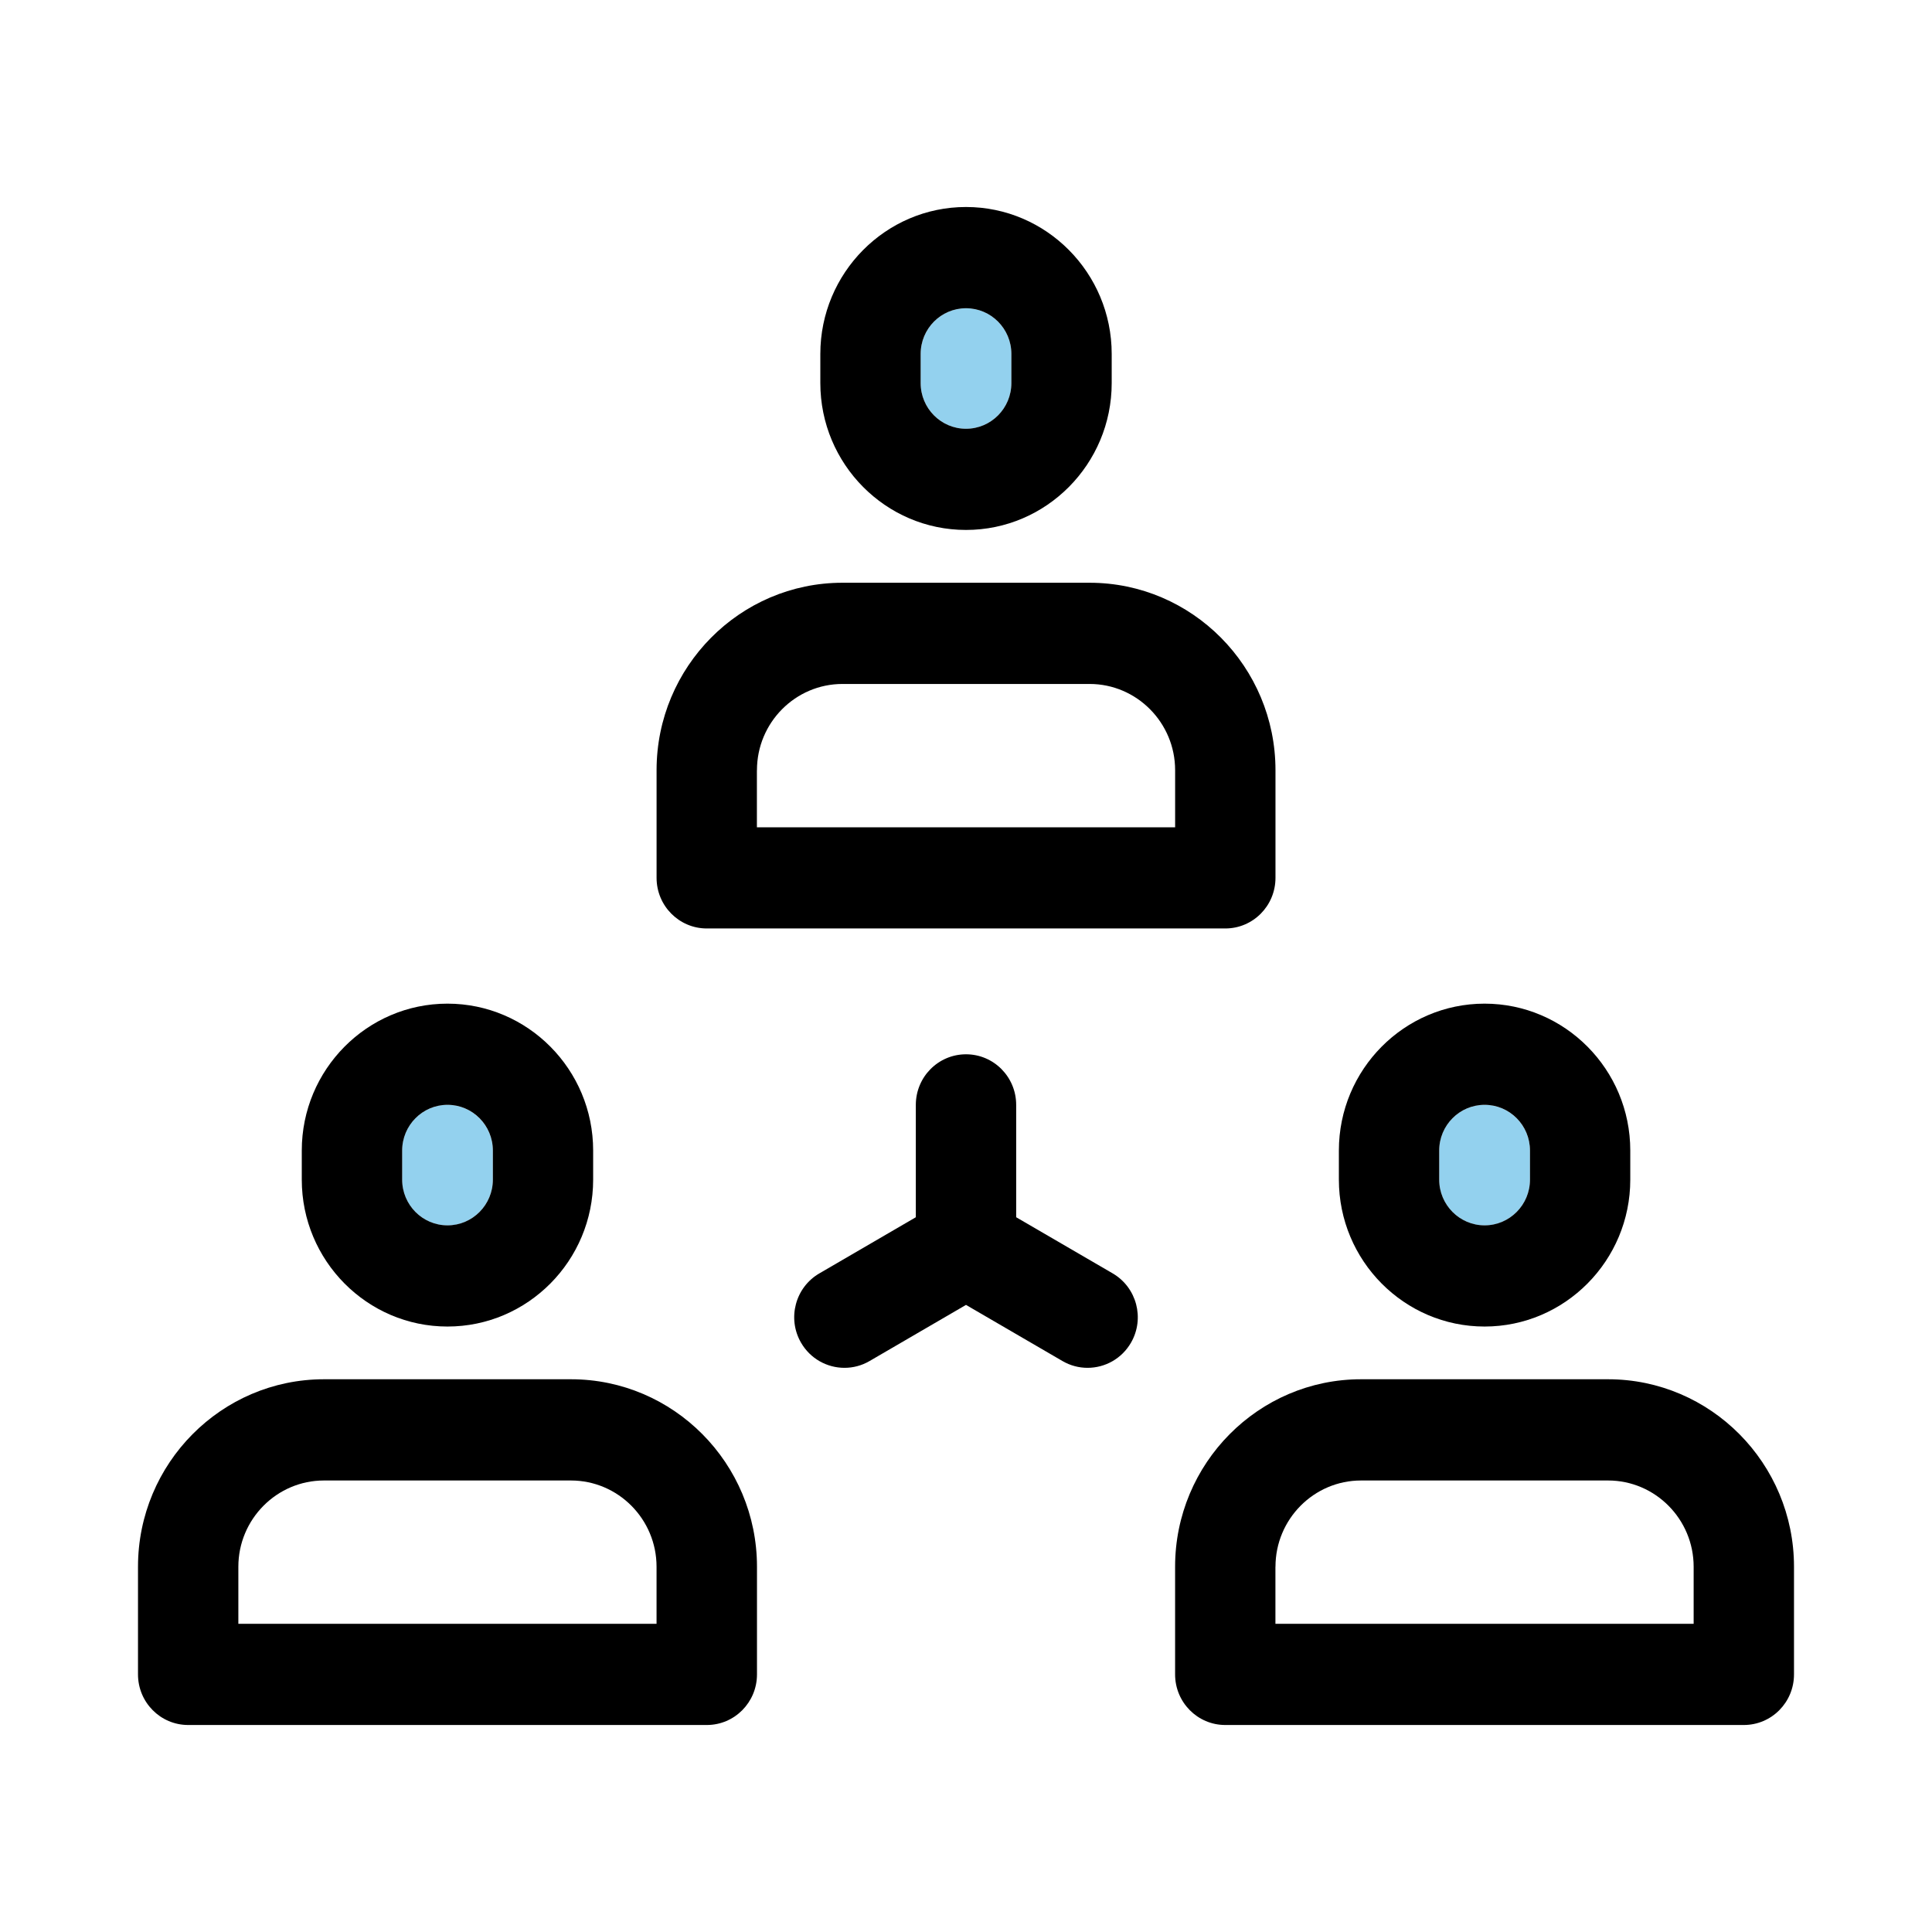
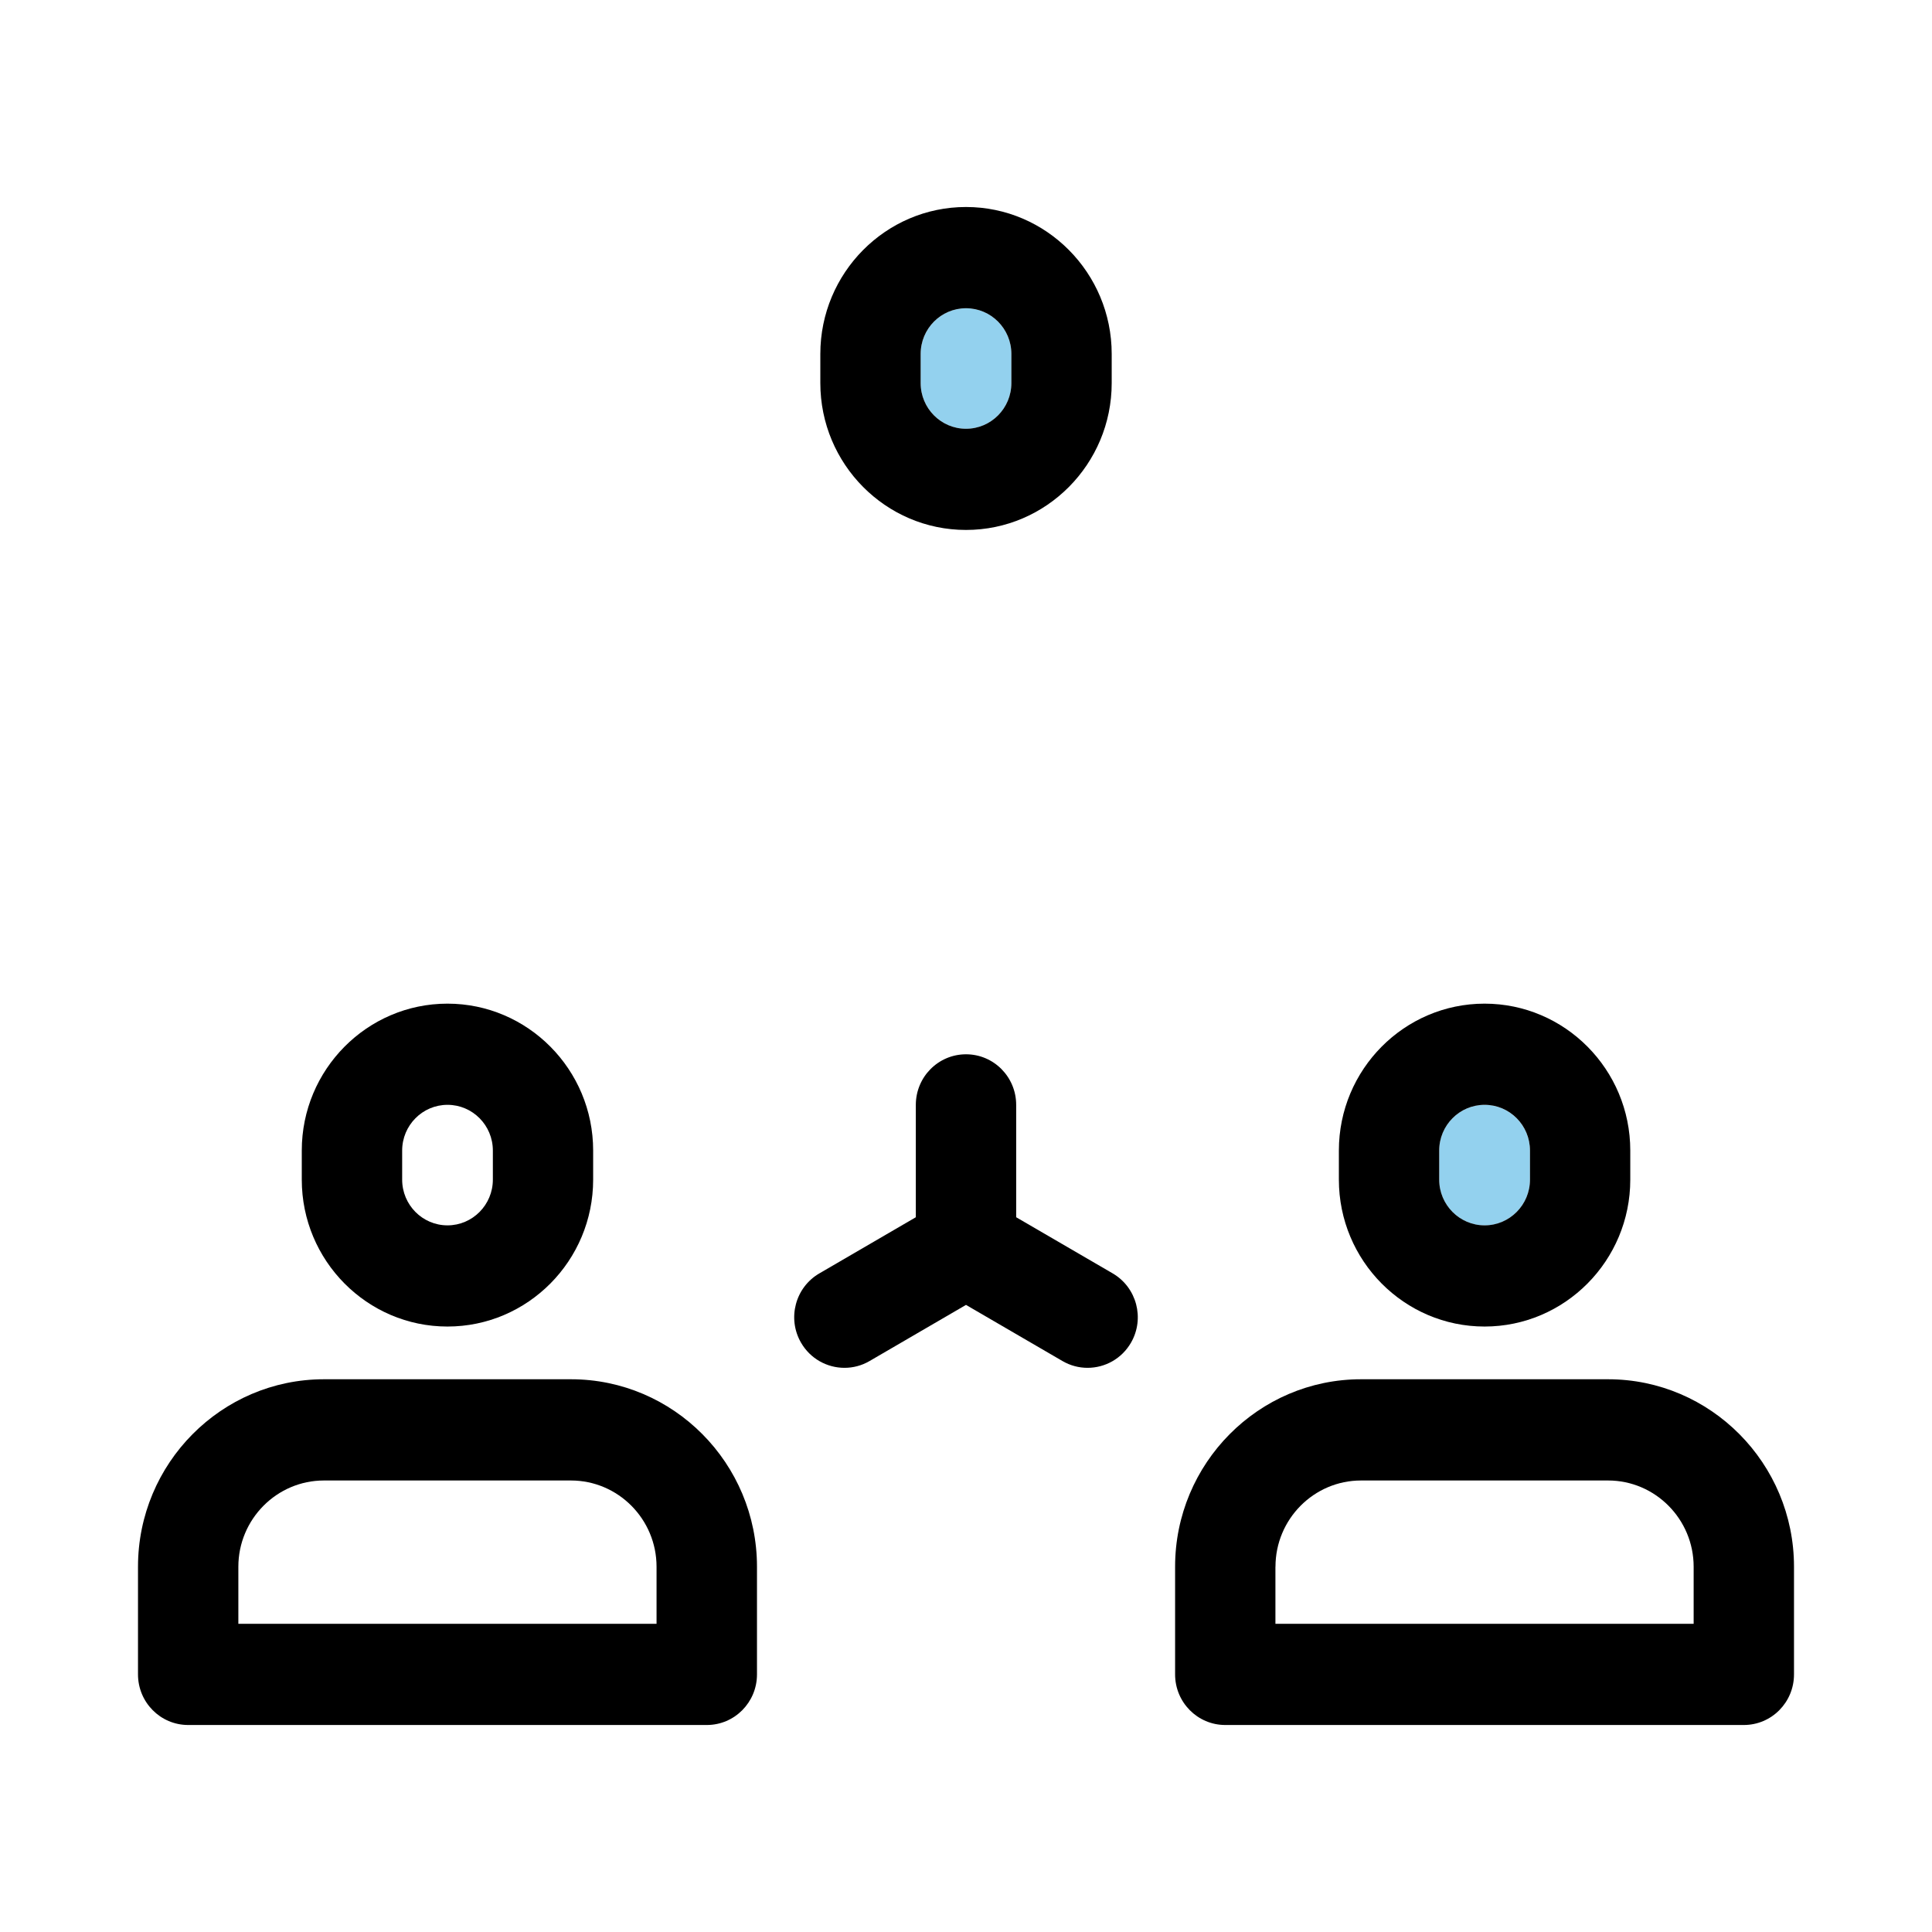
<svg xmlns="http://www.w3.org/2000/svg" xmlns:xlink="http://www.w3.org/1999/xlink" version="1.1" id="Layer_1" x="0px" y="0px" width="70px" height="70px" viewBox="0 -7.5 70 70" enable-background="new 0 -7.5 70 70" xml:space="preserve">
  <g>
    <g>
      <defs>
        <rect id="SVGID_1_" x="5" width="60" height="55" />
      </defs>
      <clipPath id="SVGID_2_">
        <use xlink:href="#SVGID_1_" overflow="visible" />
      </clipPath>
      <g clip-path="url(#SVGID_2_)">
-         <path fill="#93D1EE" d="M16.212,36.899c0.905,0,1.643-0.742,1.643-1.657v-1.055c0-0.912-0.736-1.656-1.643-1.656     s-1.643,0.742-1.643,1.656v1.055C14.569,36.155,15.306,36.899,16.212,36.899z" />
        <path fill="#93D1EE" d="M53.789,36.899c0.905,0,1.644-0.742,1.644-1.657v-1.055c0-0.912-0.736-1.656-1.644-1.656     c-0.906,0-1.645,0.742-1.645,1.656v1.055C52.145,36.155,52.881,36.899,53.789,36.899z" />
        <path fill="#93D1EE" d="M35.001,8.036c0.905,0,1.643-0.742,1.643-1.657V5.324c0-0.914-0.736-1.656-1.643-1.656     c-0.907,0-1.644,0.742-1.644,1.656v1.055C33.357,7.292,34.094,8.036,35.001,8.036z" />
        <path d="M35,11.701c2.91,0,5.279-2.387,5.279-5.322V5.324C40.279,2.388,37.91,0,35,0c-2.909,0-5.278,2.388-5.278,5.324v1.055     C29.722,9.314,32.091,11.701,35,11.701z M33.357,5.324c0-0.914,0.736-1.656,1.643-1.656c0.907,0,1.644,0.742,1.644,1.656v1.055     c0,0.913-0.736,1.656-1.644,1.656c-0.906,0-1.643-0.742-1.643-1.656V5.324z" />
-         <path d="M23.789,20.406v3.9c0,1.012,0.814,1.834,1.819,1.834h18.787c1.005,0,1.818-0.82,1.818-1.834v-3.9     c0-3.746-3.021-6.792-6.736-6.792h-8.951C26.811,13.613,23.789,16.66,23.789,20.406z M27.426,20.406     c0-1.722,1.39-3.125,3.1-3.125h8.951c1.709,0,3.1,1.403,3.1,3.125v2.068H27.424v-2.068H27.426z" />
        <path d="M16.212,40.563c2.91,0,5.279-2.387,5.279-5.322v-1.055c0-2.936-2.369-5.322-5.279-5.322c-2.91,0-5.278,2.387-5.278,5.322     v1.055C10.934,38.176,13.302,40.563,16.212,40.563z M14.571,34.186c0-0.912,0.736-1.656,1.643-1.656s1.643,0.742,1.643,1.656     v1.055c0,0.912-0.736,1.656-1.643,1.656s-1.643-0.742-1.643-1.656V34.186z" />
        <path d="M5,49.266v3.9C5,54.178,5.813,55,6.819,55h18.789c1.005,0,1.819-0.82,1.819-1.834v-3.9c0-3.746-3.022-6.793-6.739-6.793     h-8.949C8.022,42.473,5,45.52,5,49.266z M8.636,49.266c0-1.723,1.393-3.125,3.101-3.125h8.949c1.71,0,3.102,1.402,3.102,3.125     v2.068H8.636V49.266z" />
        <path d="M53.789,40.563c2.91,0,5.279-2.387,5.279-5.322v-1.055c0-2.936-2.369-5.322-5.279-5.322s-5.279,2.387-5.279,5.322v1.055     C48.51,38.176,50.878,40.563,53.789,40.563z M52.145,34.186c0-0.912,0.736-1.656,1.645-1.656c0.909,0,1.644,0.742,1.644,1.656     v1.055c0,0.912-0.736,1.656-1.644,1.656c-0.906,0-1.645-0.742-1.645-1.656V34.186z" />
        <path d="M42.576,49.266v3.9c0,1.012,0.813,1.834,1.818,1.834h18.787C64.187,55,65,54.18,65,53.166v-3.9     c0-3.746-3.021-6.793-6.736-6.793h-8.951C45.598,42.473,42.576,45.52,42.576,49.266z M46.213,49.266     c0-1.723,1.39-3.125,3.1-3.125h8.951c1.709,0,3.1,1.402,3.1,3.125v2.068H46.211v-2.068H46.213z" />
        <path d="M35.001,30.699c-1.005,0-1.819,0.82-1.819,1.834v4.07l-3.496,2.035c-0.871,0.506-1.169,1.629-0.666,2.505     c0.338,0.588,0.948,0.916,1.577,0.916c0.309,0,0.621-0.078,0.907-0.245l3.496-2.035l3.497,2.035     c0.287,0.167,0.599,0.245,0.907,0.245c0.63,0,1.239-0.328,1.577-0.916c0.502-0.878,0.203-1.997-0.665-2.505l-3.498-2.035v-4.07     C36.819,31.521,36.006,30.699,35.001,30.699z" />
      </g>
    </g>
  </g>
</svg>